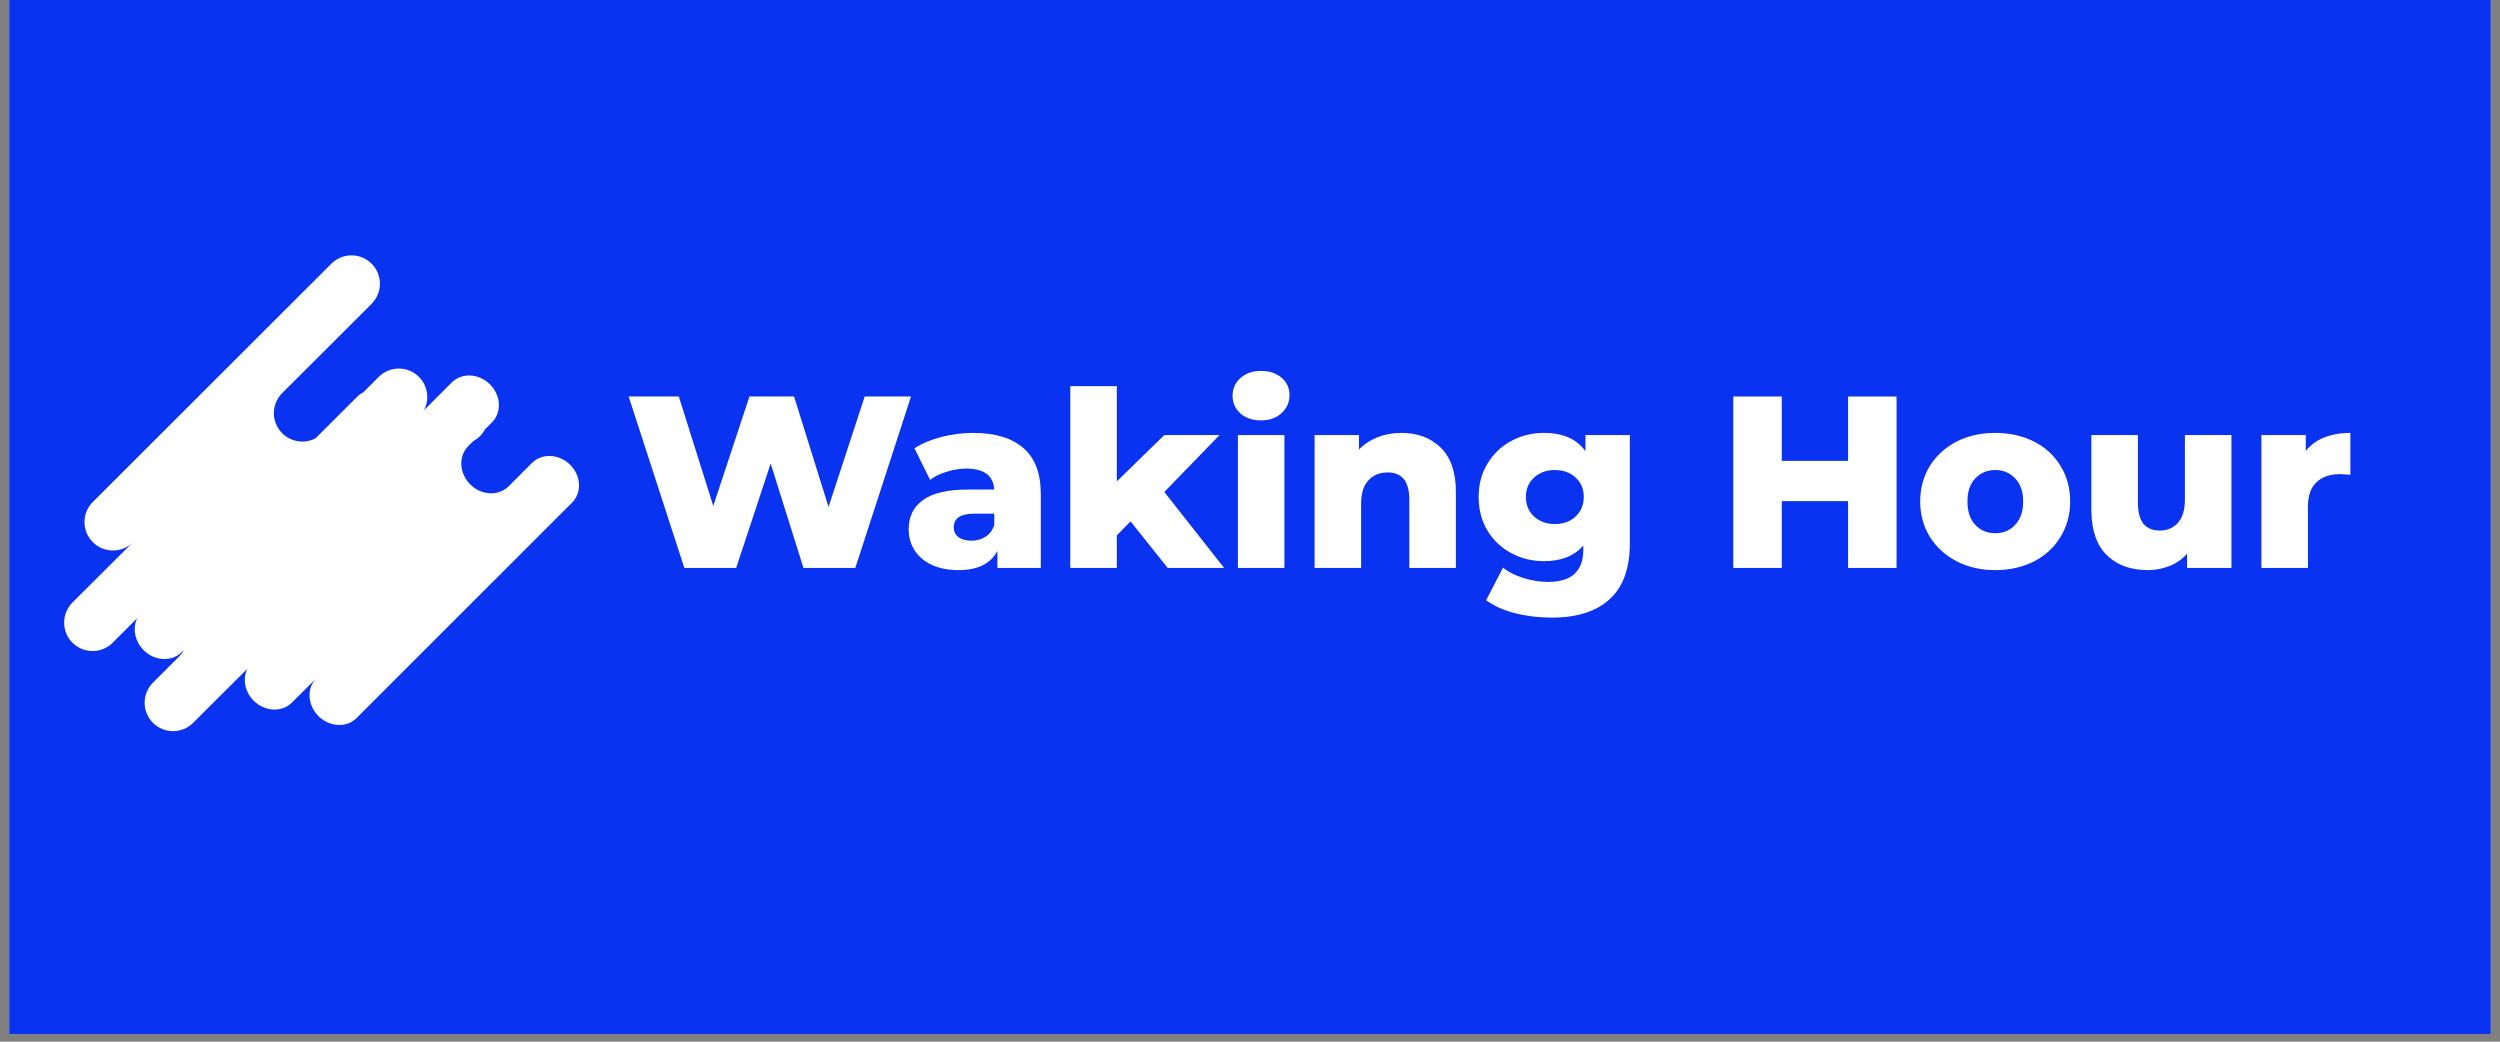
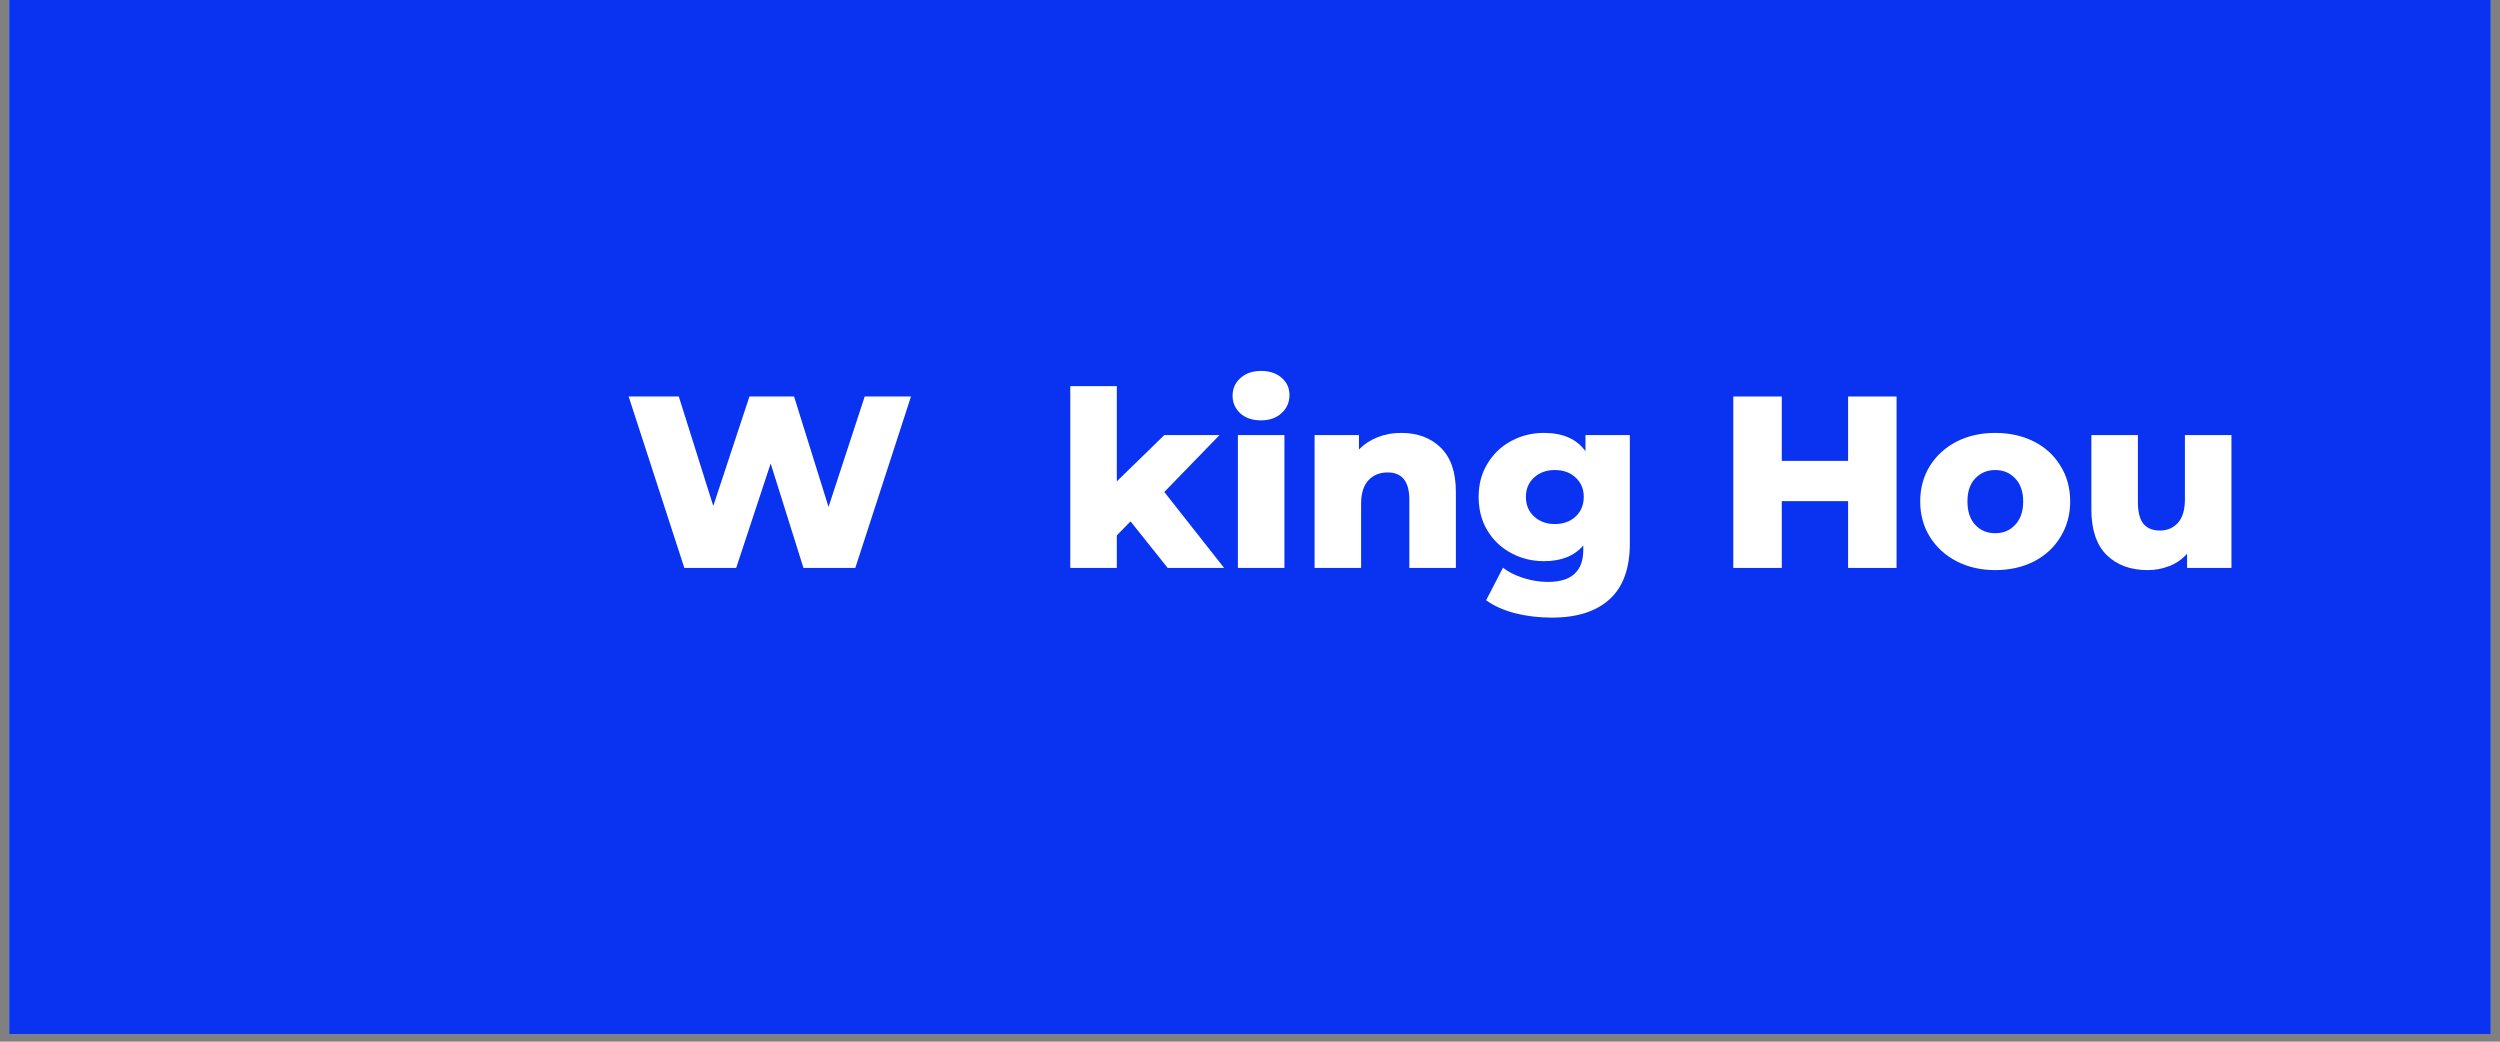
<svg xmlns="http://www.w3.org/2000/svg" width="216" zoomAndPan="magnify" viewBox="0 0 162 67.5" height="90" preserveAspectRatio="xMidYMid meet" version="1.0">
  <rect x="0" y="0" width="162" height="67.5" fill="#808080" stroke="none" />
  <defs>
    <g />
    <clipPath id="8e234f1ff5">
      <path d="M 0.594 0 L 161.402 0 L 161.402 67.004 L 0.594 67.004 Z M 0.594 0 " clip-rule="nonzero" />
    </clipPath>
    <clipPath id="e89be53efd">
      <path d="M 4.141 16.527 L 37.555 16.527 L 37.555 47.41 L 4.141 47.41 Z M 4.141 16.527 " clip-rule="nonzero" />
    </clipPath>
    <clipPath id="4fd5bf26c0">
-       <path d="M 37.062 32.578 L 23.109 46.527 C 22.465 47.176 21.359 47.117 20.637 46.406 C 19.918 45.684 19.859 44.578 20.516 43.934 L 18.91 45.531 C 18.266 46.176 17.16 46.117 16.438 45.406 C 15.855 44.824 15.711 43.973 16.027 43.336 L 12.516 46.84 C 11.797 47.559 10.633 47.559 9.914 46.84 C 9.191 46.117 9.191 44.957 9.914 44.234 L 11.68 42.469 C 11.664 42.484 11.656 42.492 11.641 42.508 C 11.754 42.387 11.844 42.254 11.918 42.113 L 11.777 42.254 C 11.133 42.902 10.027 42.844 9.309 42.133 C 8.727 41.551 8.578 40.699 8.891 40.059 L 7.301 41.648 C 6.582 42.367 5.418 42.367 4.695 41.648 C 3.977 40.93 3.977 39.766 4.695 39.043 L 8.617 35.133 C 7.898 35.852 6.734 35.852 6.016 35.133 C 5.293 34.41 5.293 33.25 6.016 32.527 L 21.473 17.086 C 22.195 16.367 23.355 16.367 24.078 17.086 C 24.797 17.805 24.797 18.969 24.078 19.691 L 18.289 25.469 C 17.566 26.191 17.566 27.352 18.289 28.074 C 18.871 28.656 19.754 28.77 20.449 28.402 L 23.145 25.707 C 23.266 25.586 23.398 25.496 23.543 25.422 L 24.543 24.422 C 25.266 23.703 26.426 23.703 27.148 24.422 C 27.73 25.004 27.844 25.887 27.477 26.582 L 29.277 24.781 C 29.922 24.137 31.027 24.191 31.75 24.906 C 32.469 25.625 32.527 26.73 31.871 27.379 L 31.43 27.82 C 31.348 27.977 31.242 28.121 31.102 28.262 C 30.973 28.395 30.824 28.5 30.66 28.59 L 30.266 28.984 C 30.273 28.973 30.293 28.957 30.309 28.949 C 29.695 29.605 29.766 30.684 30.473 31.391 C 31.176 32.094 32.258 32.16 32.91 31.555 C 32.902 31.57 32.887 31.578 32.879 31.594 L 34.477 29.996 C 35.121 29.352 36.227 29.406 36.949 30.121 C 37.66 30.816 37.719 31.93 37.062 32.578 Z M 37.062 32.578 " clip-rule="nonzero" />
+       <path d="M 37.062 32.578 L 23.109 46.527 C 22.465 47.176 21.359 47.117 20.637 46.406 C 19.918 45.684 19.859 44.578 20.516 43.934 L 18.91 45.531 C 18.266 46.176 17.16 46.117 16.438 45.406 C 15.855 44.824 15.711 43.973 16.027 43.336 L 12.516 46.84 C 11.797 47.559 10.633 47.559 9.914 46.84 C 9.191 46.117 9.191 44.957 9.914 44.234 L 11.68 42.469 C 11.664 42.484 11.656 42.492 11.641 42.508 C 11.754 42.387 11.844 42.254 11.918 42.113 L 11.777 42.254 C 11.133 42.902 10.027 42.844 9.309 42.133 C 8.727 41.551 8.578 40.699 8.891 40.059 L 7.301 41.648 C 6.582 42.367 5.418 42.367 4.695 41.648 C 3.977 40.93 3.977 39.766 4.695 39.043 L 8.617 35.133 C 7.898 35.852 6.734 35.852 6.016 35.133 C 5.293 34.41 5.293 33.25 6.016 32.527 L 21.473 17.086 C 22.195 16.367 23.355 16.367 24.078 17.086 C 24.797 17.805 24.797 18.969 24.078 19.691 L 18.289 25.469 C 17.566 26.191 17.566 27.352 18.289 28.074 C 18.871 28.656 19.754 28.77 20.449 28.402 C 23.266 25.586 23.398 25.496 23.543 25.422 L 24.543 24.422 C 25.266 23.703 26.426 23.703 27.148 24.422 C 27.73 25.004 27.844 25.887 27.477 26.582 L 29.277 24.781 C 29.922 24.137 31.027 24.191 31.75 24.906 C 32.469 25.625 32.527 26.73 31.871 27.379 L 31.43 27.82 C 31.348 27.977 31.242 28.121 31.102 28.262 C 30.973 28.395 30.824 28.5 30.66 28.59 L 30.266 28.984 C 30.273 28.973 30.293 28.957 30.309 28.949 C 29.695 29.605 29.766 30.684 30.473 31.391 C 31.176 32.094 32.258 32.16 32.91 31.555 C 32.902 31.57 32.887 31.578 32.879 31.594 L 34.477 29.996 C 35.121 29.352 36.227 29.406 36.949 30.121 C 37.66 30.816 37.719 31.93 37.062 32.578 Z M 37.062 32.578 " clip-rule="nonzero" />
    </clipPath>
    <clipPath id="526169a39f">
      <path d="M 0.141 0.527 L 33.555 0.527 L 33.555 31.41 L 0.141 31.41 Z M 0.141 0.527 " clip-rule="nonzero" />
    </clipPath>
    <clipPath id="0473f89352">
-       <path d="M 33.062 16.578 L 19.109 30.527 C 18.465 31.176 17.359 31.117 16.637 30.406 C 15.918 29.684 15.859 28.578 16.516 27.934 L 14.91 29.531 C 14.266 30.176 13.16 30.117 12.438 29.406 C 11.855 28.824 11.711 27.973 12.027 27.336 L 8.516 30.84 C 7.797 31.559 6.633 31.559 5.914 30.84 C 5.191 30.117 5.191 28.957 5.914 28.234 L 7.68 26.469 C 7.664 26.484 7.656 26.492 7.641 26.508 C 7.754 26.387 7.844 26.254 7.918 26.113 L 7.777 26.254 C 7.133 26.902 6.027 26.844 5.309 26.133 C 4.727 25.551 4.578 24.699 4.891 24.059 L 3.301 25.648 C 2.582 26.367 1.418 26.367 0.695 25.648 C -0.023 24.93 -0.023 23.766 0.695 23.043 L 4.617 19.133 C 3.898 19.852 2.734 19.852 2.016 19.133 C 1.293 18.41 1.293 17.25 2.016 16.527 L 17.473 1.086 C 18.195 0.367 19.355 0.367 20.078 1.086 C 20.797 1.805 20.797 2.969 20.078 3.691 L 14.289 9.469 C 13.566 10.191 13.566 11.352 14.289 12.074 C 14.871 12.656 15.754 12.77 16.449 12.402 L 19.145 9.707 C 19.266 9.586 19.398 9.496 19.543 9.422 L 20.543 8.422 C 21.266 7.703 22.426 7.703 23.148 8.422 C 23.73 9.004 23.844 9.887 23.477 10.582 L 25.277 8.781 C 25.922 8.137 27.027 8.191 27.75 8.906 C 28.469 9.625 28.527 10.73 27.871 11.379 L 27.43 11.82 C 27.348 11.977 27.242 12.121 27.102 12.262 C 26.973 12.395 26.824 12.5 26.66 12.59 L 26.266 12.984 C 26.273 12.973 26.293 12.957 26.309 12.949 C 25.695 13.605 25.766 14.684 26.473 15.391 C 27.176 16.094 28.258 16.16 28.91 15.555 C 28.902 15.57 28.887 15.578 28.879 15.594 L 30.477 13.996 C 31.121 13.352 32.227 13.406 32.949 14.121 C 33.66 14.816 33.719 15.93 33.062 16.578 Z M 33.062 16.578 " clip-rule="nonzero" />
-     </clipPath>
+       </clipPath>
    <clipPath id="ab92eaecab">
-       <rect x="0" width="34" y="0" height="32" />
-     </clipPath>
+       </clipPath>
  </defs>
  <g clip-path="url(#8e234f1ff5)">
    <path fill="#ffffff" d="M 0.594 0 L 161.406 0 L 161.406 67.004 L 0.594 67.004 Z M 0.594 0 " fill-opacity="1" fill-rule="nonzero" />
    <path fill="#0932f1" d="M 0.594 0 L 161.406 0 L 161.406 67.004 L 0.594 67.004 Z M 0.594 0 " fill-opacity="1" fill-rule="nonzero" />
  </g>
  <g clip-path="url(#e89be53efd)">
    <g clip-path="url(#4fd5bf26c0)">
      <g transform="matrix(1, 0, 0, 1, 4, 16)">
        <g clip-path="url(#ab92eaecab)">
          <g clip-path="url(#526169a39f)">
            <g clip-path="url(#0473f89352)">
              <path fill="#ffffff" d="M -0.023 0.367 L 33.719 0.367 L 33.719 31.574 L -0.023 31.574 Z M -0.023 0.367 " fill-opacity="1" fill-rule="nonzero" />
            </g>
          </g>
        </g>
      </g>
    </g>
  </g>
  <g fill="#ffffff" fill-opacity="1">
    <g transform="translate(40.486, 36.802)">
      <g>
        <path d="M 18.547 -11.109 L 14.938 0 L 11.578 0 L 9.453 -6.766 L 7.219 0 L 3.859 0 L 0.25 -11.109 L 3.5 -11.109 L 5.734 -4.016 L 8.078 -11.109 L 10.969 -11.109 L 13.203 -3.953 L 15.547 -11.109 Z M 18.547 -11.109 " />
      </g>
    </g>
  </g>
  <g fill="#ffffff" fill-opacity="1">
    <g transform="translate(58.413, 36.802)">
      <g>
-         <path d="M 4.641 -8.75 C 6.066 -8.75 7.156 -8.422 7.906 -7.766 C 8.656 -7.117 9.031 -6.125 9.031 -4.781 L 9.031 0 L 6.219 0 L 6.219 -1.109 C 5.789 -0.273 4.945 0.141 3.688 0.141 C 3.02 0.141 2.441 0.023 1.953 -0.203 C 1.461 -0.441 1.094 -0.758 0.844 -1.156 C 0.594 -1.551 0.469 -2.004 0.469 -2.516 C 0.469 -3.328 0.781 -3.957 1.406 -4.406 C 2.031 -4.852 2.992 -5.078 4.297 -5.078 L 6.016 -5.078 C 5.961 -5.984 5.352 -6.438 4.188 -6.438 C 3.781 -6.438 3.363 -6.367 2.938 -6.234 C 2.508 -6.109 2.148 -5.93 1.859 -5.703 L 0.844 -7.75 C 1.32 -8.062 1.898 -8.305 2.578 -8.484 C 3.266 -8.66 3.953 -8.75 4.641 -8.75 Z M 4.531 -1.766 C 4.875 -1.766 5.176 -1.848 5.438 -2.016 C 5.707 -2.18 5.898 -2.43 6.016 -2.766 L 6.016 -3.516 L 4.719 -3.516 C 3.832 -3.516 3.391 -3.223 3.391 -2.641 C 3.391 -2.367 3.488 -2.156 3.688 -2 C 3.895 -1.844 4.176 -1.766 4.531 -1.766 Z M 4.531 -1.766 " />
-       </g>
+         </g>
    </g>
  </g>
  <g fill="#ffffff" fill-opacity="1">
    <g transform="translate(68.385, 36.802)">
      <g>
        <path d="M 4.875 -3.016 L 3.984 -2.109 L 3.984 0 L 0.969 0 L 0.969 -11.781 L 3.984 -11.781 L 3.984 -5.609 L 7.062 -8.609 L 10.641 -8.609 L 7.062 -4.922 L 10.938 0 L 7.281 0 Z M 4.875 -3.016 " />
      </g>
    </g>
  </g>
  <g fill="#ffffff" fill-opacity="1">
    <g transform="translate(79.246, 36.802)">
      <g>
        <path d="M 0.969 -8.609 L 3.984 -8.609 L 3.984 0 L 0.969 0 Z M 2.469 -9.562 C 1.914 -9.562 1.469 -9.711 1.125 -10.016 C 0.789 -10.328 0.625 -10.707 0.625 -11.156 C 0.625 -11.613 0.789 -11.992 1.125 -12.297 C 1.469 -12.609 1.914 -12.766 2.469 -12.766 C 3.02 -12.766 3.461 -12.617 3.797 -12.328 C 4.141 -12.035 4.312 -11.66 4.312 -11.203 C 4.312 -10.734 4.141 -10.344 3.797 -10.031 C 3.461 -9.719 3.02 -9.562 2.469 -9.562 Z M 2.469 -9.562 " />
      </g>
    </g>
  </g>
  <g fill="#ffffff" fill-opacity="1">
    <g transform="translate(84.216, 36.802)">
      <g>
        <path d="M 6.578 -8.75 C 7.641 -8.75 8.492 -8.43 9.141 -7.797 C 9.797 -7.16 10.125 -6.203 10.125 -4.922 L 10.125 0 L 7.109 0 L 7.109 -4.422 C 7.109 -5.598 6.641 -6.188 5.703 -6.188 C 5.18 -6.188 4.766 -6.016 4.453 -5.672 C 4.141 -5.336 3.984 -4.832 3.984 -4.156 L 3.984 0 L 0.969 0 L 0.969 -8.609 L 3.844 -8.609 L 3.844 -7.672 C 4.176 -8.016 4.578 -8.281 5.047 -8.469 C 5.516 -8.656 6.023 -8.75 6.578 -8.75 Z M 6.578 -8.75 " />
      </g>
    </g>
  </g>
  <g fill="#ffffff" fill-opacity="1">
    <g transform="translate(95.394, 36.802)">
      <g>
        <path d="M 10.219 -8.609 L 10.219 -1.578 C 10.219 0.023 9.785 1.223 8.922 2.016 C 8.055 2.816 6.805 3.219 5.172 3.219 C 4.328 3.219 3.535 3.125 2.797 2.938 C 2.055 2.75 1.426 2.469 0.906 2.094 L 2 -0.016 C 2.352 0.266 2.797 0.488 3.328 0.656 C 3.859 0.82 4.383 0.906 4.906 0.906 C 5.695 0.906 6.273 0.727 6.641 0.375 C 7.016 0.031 7.203 -0.484 7.203 -1.172 L 7.203 -1.453 C 6.617 -0.773 5.77 -0.438 4.656 -0.438 C 3.895 -0.438 3.191 -0.609 2.547 -0.953 C 1.898 -1.297 1.383 -1.781 1 -2.406 C 0.613 -3.039 0.422 -3.773 0.422 -4.609 C 0.422 -5.422 0.613 -6.141 1 -6.766 C 1.383 -7.398 1.898 -7.891 2.547 -8.234 C 3.191 -8.578 3.895 -8.75 4.656 -8.75 C 5.883 -8.75 6.781 -8.352 7.344 -7.562 L 7.344 -8.609 Z M 5.359 -2.844 C 5.898 -2.844 6.348 -3.004 6.703 -3.328 C 7.055 -3.66 7.234 -4.086 7.234 -4.609 C 7.234 -5.117 7.055 -5.535 6.703 -5.859 C 6.359 -6.18 5.91 -6.344 5.359 -6.344 C 4.816 -6.344 4.367 -6.18 4.016 -5.859 C 3.66 -5.535 3.484 -5.117 3.484 -4.609 C 3.484 -4.086 3.66 -3.66 4.016 -3.328 C 4.379 -3.004 4.828 -2.844 5.359 -2.844 Z M 5.359 -2.844 " />
      </g>
    </g>
  </g>
  <g fill="#ffffff" fill-opacity="1">
    <g transform="translate(106.588, 36.802)">
      <g />
    </g>
  </g>
  <g fill="#ffffff" fill-opacity="1">
    <g transform="translate(111.209, 36.802)">
      <g>
        <path d="M 11.688 -11.109 L 11.688 0 L 8.547 0 L 8.547 -4.328 L 4.25 -4.328 L 4.25 0 L 1.109 0 L 1.109 -11.109 L 4.25 -11.109 L 4.25 -6.938 L 8.547 -6.938 L 8.547 -11.109 Z M 11.688 -11.109 " />
      </g>
    </g>
  </g>
  <g fill="#ffffff" fill-opacity="1">
    <g transform="translate(124.007, 36.802)">
      <g>
        <path d="M 5.281 0.141 C 4.363 0.141 3.535 -0.047 2.797 -0.422 C 2.055 -0.805 1.473 -1.336 1.047 -2.016 C 0.629 -2.691 0.422 -3.457 0.422 -4.312 C 0.422 -5.164 0.629 -5.93 1.047 -6.609 C 1.473 -7.285 2.051 -7.812 2.781 -8.188 C 3.52 -8.562 4.352 -8.75 5.281 -8.75 C 6.219 -8.75 7.055 -8.562 7.797 -8.188 C 8.535 -7.812 9.109 -7.285 9.516 -6.609 C 9.93 -5.941 10.141 -5.176 10.141 -4.312 C 10.141 -3.457 9.93 -2.691 9.516 -2.016 C 9.109 -1.336 8.535 -0.805 7.797 -0.422 C 7.055 -0.047 6.219 0.141 5.281 0.141 Z M 5.281 -2.25 C 5.812 -2.25 6.242 -2.43 6.578 -2.797 C 6.922 -3.16 7.094 -3.664 7.094 -4.312 C 7.094 -4.945 6.922 -5.441 6.578 -5.797 C 6.242 -6.16 5.812 -6.344 5.281 -6.344 C 4.758 -6.344 4.328 -6.16 3.984 -5.797 C 3.648 -5.441 3.484 -4.945 3.484 -4.312 C 3.484 -3.664 3.648 -3.16 3.984 -2.797 C 4.328 -2.43 4.758 -2.25 5.281 -2.25 Z M 5.281 -2.25 " />
      </g>
    </g>
  </g>
  <g fill="#ffffff" fill-opacity="1">
    <g transform="translate(134.582, 36.802)">
      <g>
        <path d="M 10.016 -8.609 L 10.016 0 L 7.141 0 L 7.141 -0.922 C 6.828 -0.566 6.445 -0.301 6 -0.125 C 5.551 0.051 5.082 0.141 4.594 0.141 C 3.477 0.141 2.586 -0.188 1.922 -0.844 C 1.266 -1.5 0.938 -2.484 0.938 -3.797 L 0.938 -8.609 L 3.953 -8.609 L 3.953 -4.281 C 3.953 -3.633 4.07 -3.16 4.312 -2.859 C 4.562 -2.566 4.914 -2.422 5.375 -2.422 C 5.852 -2.422 6.242 -2.586 6.547 -2.922 C 6.848 -3.254 7 -3.766 7 -4.453 L 7 -8.609 Z M 10.016 -8.609 " />
      </g>
    </g>
  </g>
  <g fill="#ffffff" fill-opacity="1">
    <g transform="translate(145.57, 36.802)">
      <g>
-         <path d="M 3.844 -7.578 C 4.145 -7.961 4.539 -8.254 5.031 -8.453 C 5.531 -8.648 6.098 -8.75 6.734 -8.75 L 6.734 -6.031 C 6.453 -6.062 6.223 -6.078 6.047 -6.078 C 5.398 -6.078 4.895 -5.898 4.531 -5.547 C 4.164 -5.203 3.984 -4.672 3.984 -3.953 L 3.984 0 L 0.969 0 L 0.969 -8.609 L 3.844 -8.609 Z M 3.844 -7.578 " />
-       </g>
+         </g>
    </g>
  </g>
</svg>